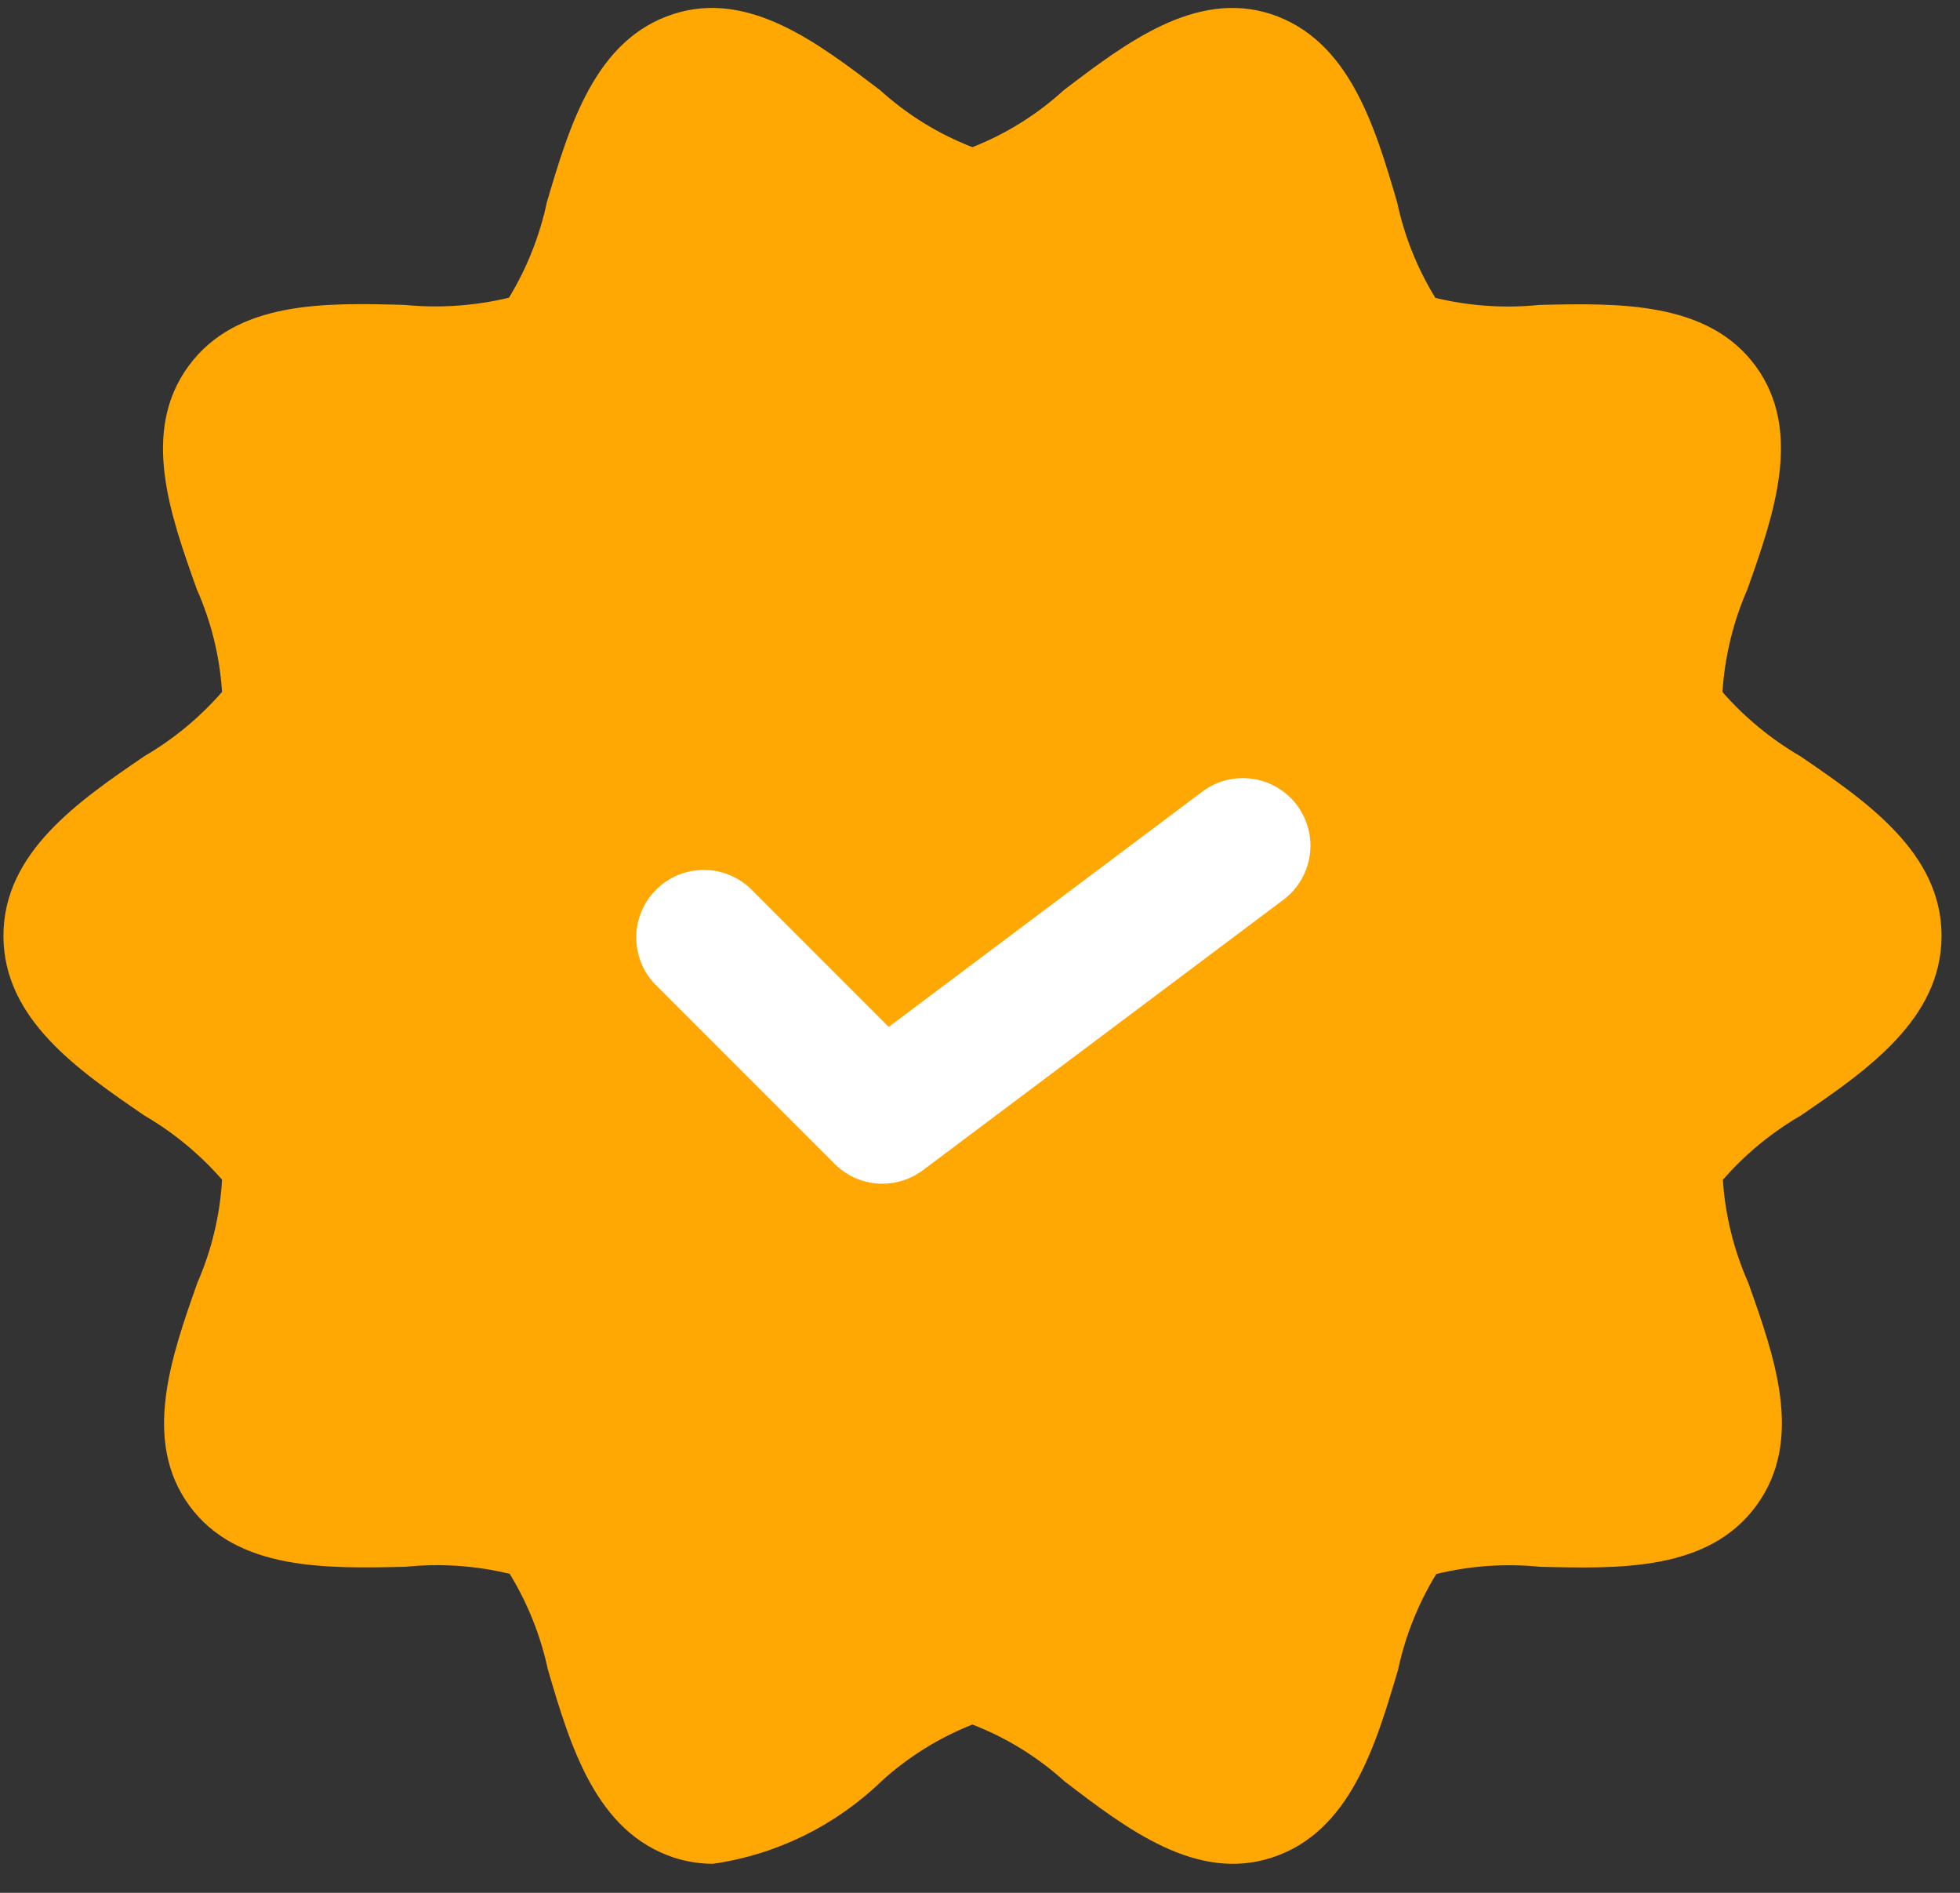
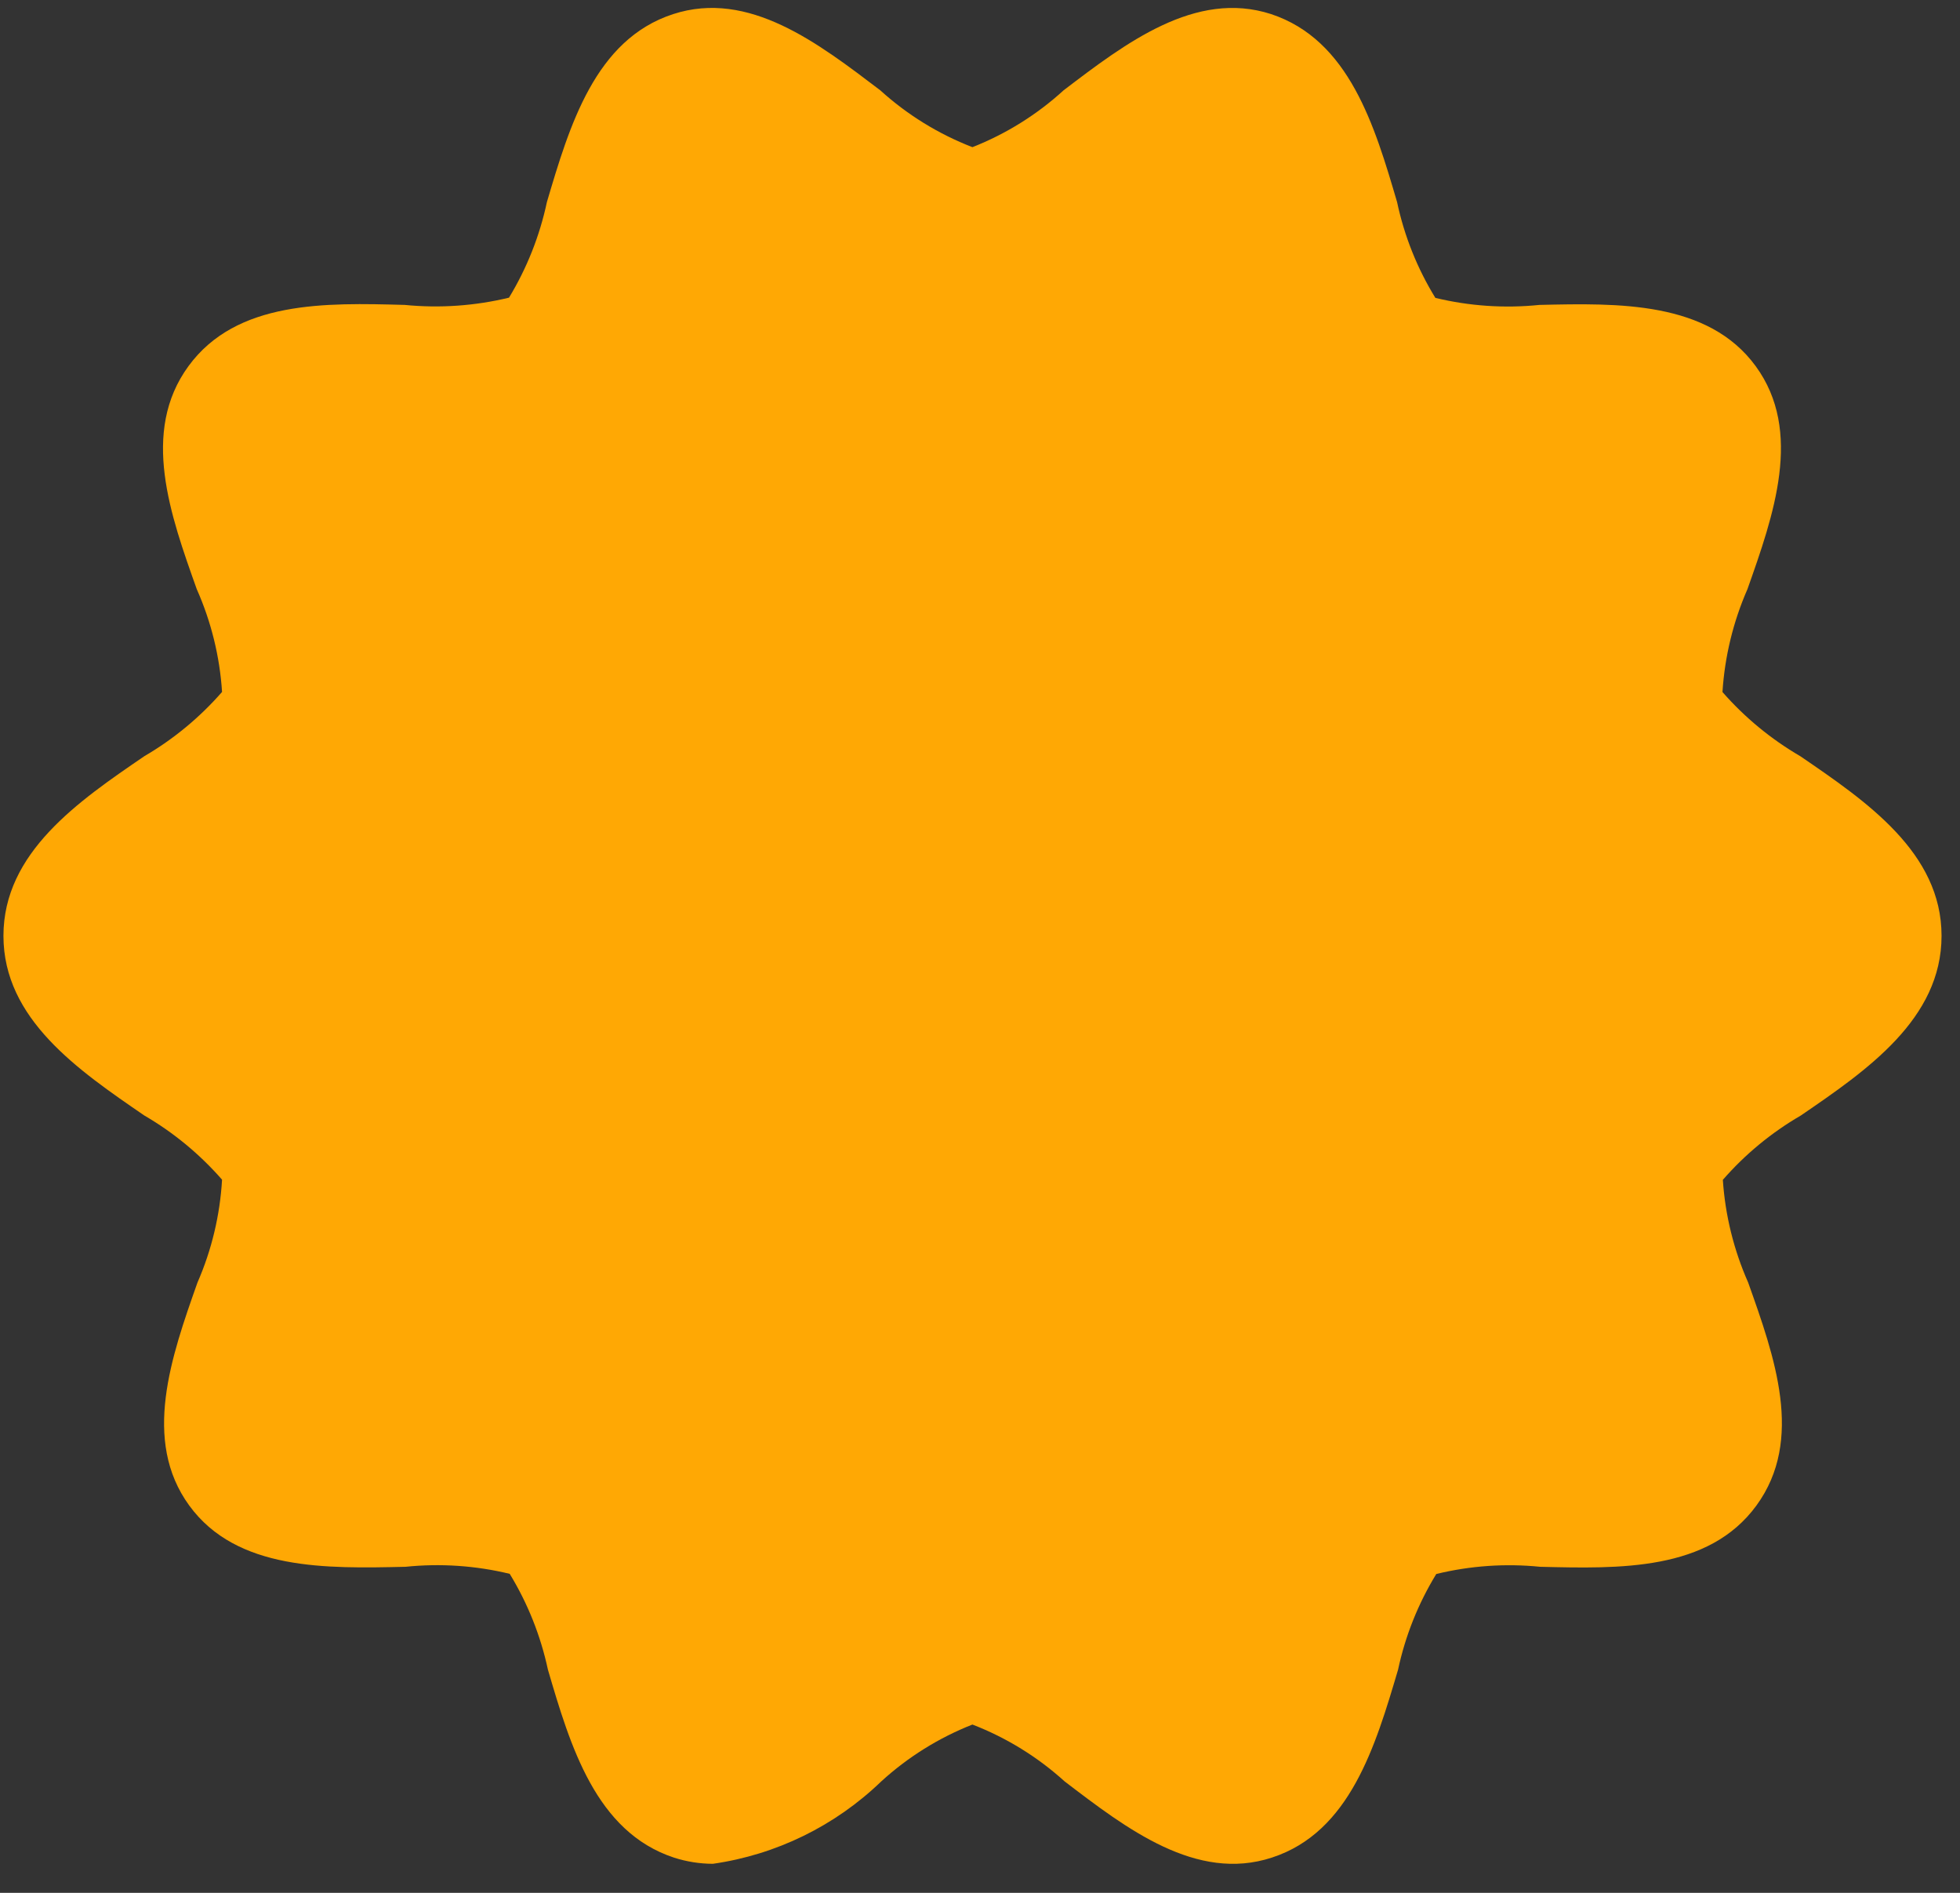
<svg xmlns="http://www.w3.org/2000/svg" width="58" height="56" viewBox="0 0 58 56" fill="none">
  <rect x="0" y="0" width="58" height="56" fill="#333333" stroke="none" />
  <path d="M53.275 22.373C52.409 21.869 51.631 21.228 50.971 20.474C51.038 19.424 51.288 18.395 51.71 17.431C52.486 15.242 53.363 12.762 51.955 10.834C50.547 8.906 47.888 8.967 45.555 9.021C44.524 9.127 43.482 9.056 42.475 8.813C41.938 7.939 41.555 6.981 41.342 5.978C40.68 3.725 39.926 1.178 37.608 0.415C35.374 -0.305 33.304 1.279 31.475 2.671C30.686 3.392 29.771 3.962 28.776 4.354C27.771 3.966 26.846 3.395 26.048 2.671C24.224 1.287 22.163 -0.313 19.918 0.418C17.606 1.17 16.851 3.725 16.184 5.978C15.971 6.977 15.592 7.934 15.062 8.807C14.052 9.05 13.009 9.123 11.976 9.021C9.635 8.957 6.998 8.887 5.576 10.834C4.155 12.781 5.043 15.242 5.822 17.429C6.249 18.391 6.503 19.421 6.571 20.471C5.912 21.226 5.135 21.868 4.27 22.373C2.318 23.706 0.102 25.223 0.102 27.687C0.102 30.151 2.318 31.663 4.27 33.002C5.135 33.505 5.912 34.147 6.571 34.901C6.51 35.951 6.264 36.982 5.843 37.946C5.07 40.133 4.195 42.613 5.6 44.541C7.006 46.469 9.656 46.407 12 46.354C13.032 46.248 14.075 46.318 15.083 46.562C15.617 47.436 15.999 48.395 16.214 49.397C16.875 51.65 17.63 54.197 19.947 54.959C20.318 55.078 20.706 55.14 21.096 55.141C22.971 54.872 24.714 54.019 26.078 52.703C26.867 51.983 27.782 51.412 28.776 51.021C29.781 51.409 30.706 51.98 31.504 52.703C33.331 54.098 35.4 55.69 37.638 54.957C39.95 54.205 40.704 51.65 41.371 49.399C41.585 48.398 41.967 47.441 42.502 46.567C43.507 46.323 44.547 46.25 45.576 46.354C47.918 46.41 50.555 46.487 51.976 44.541C53.398 42.594 52.51 40.133 51.731 37.943C51.306 36.982 51.052 35.954 50.982 34.906C51.64 34.151 52.419 33.508 53.286 33.005C55.238 31.671 57.454 30.151 57.454 27.687C57.454 25.223 55.23 23.709 53.275 22.373V22.373Z" fill="#FFA804" />
-   <path d="M26.112 35.02C25.849 35.021 25.589 34.969 25.346 34.869C25.104 34.768 24.883 34.62 24.698 34.434L19.365 29.101C19.012 28.721 18.819 28.22 18.828 27.702C18.838 27.184 19.047 26.689 19.414 26.323C19.78 25.956 20.275 25.747 20.793 25.737C21.311 25.728 21.812 25.921 22.192 26.274L26.298 30.381L35.578 23.421C36.003 23.102 36.536 22.966 37.061 23.041C37.586 23.116 38.06 23.396 38.378 23.82C38.697 24.245 38.833 24.778 38.758 25.303C38.683 25.828 38.403 26.302 37.978 26.62L27.312 34.62C26.965 34.88 26.544 35.02 26.112 35.02Z" fill="white" />
</svg>